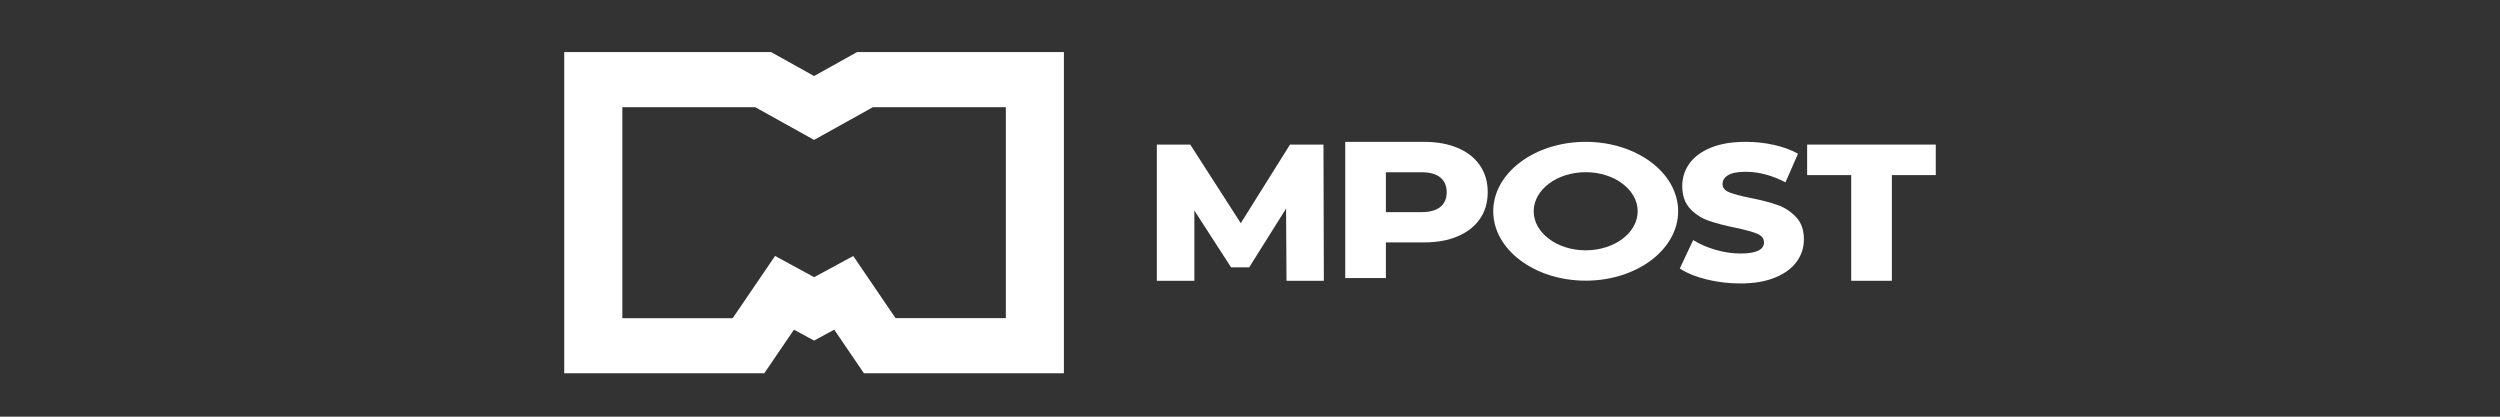
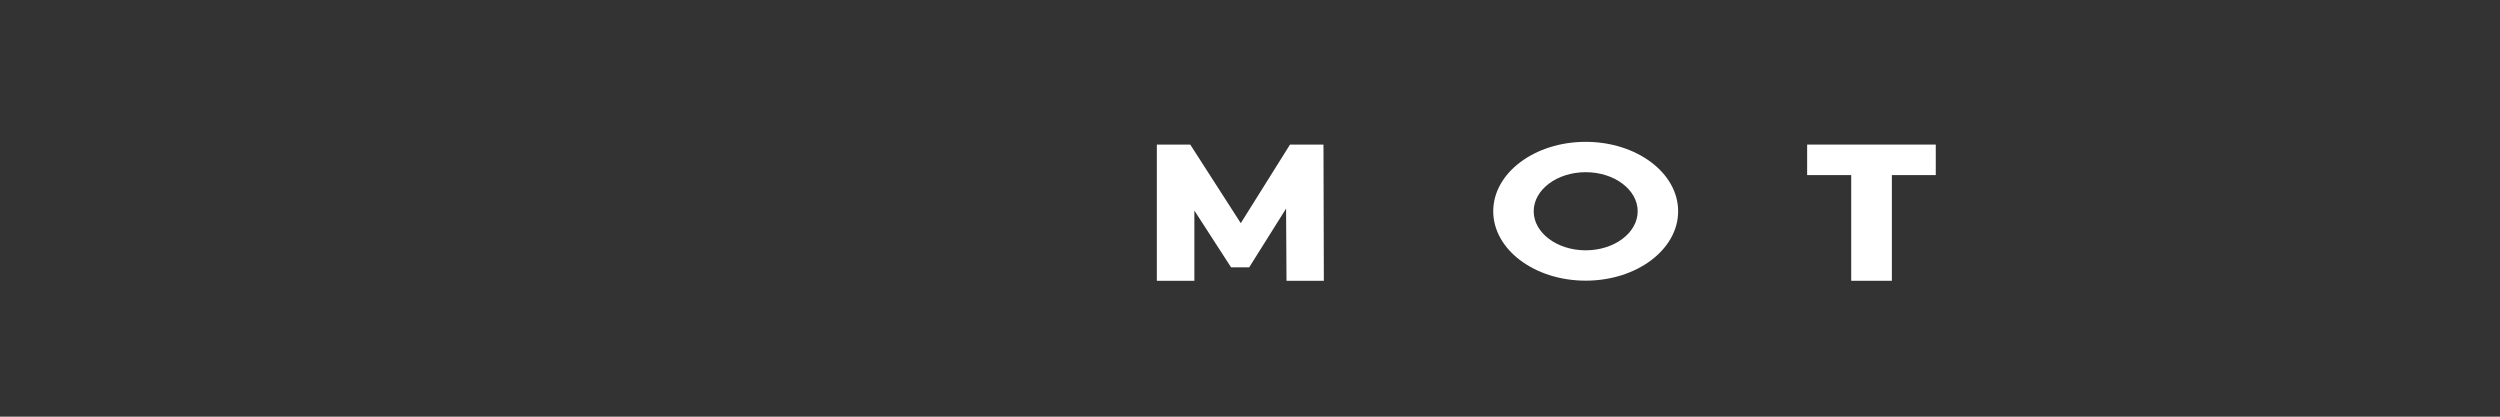
<svg xmlns="http://www.w3.org/2000/svg" width="288" height="48" viewBox="0 0 288 48" fill="none">
  <rect x="0" y="0" width="288" height="48" fill="#333333" stroke="none" />
-   <path d="M122.568 43H99.522L96.104 37.977L93.781 39.236L91.464 37.977L88.046 43H65V6H88.829L93.781 8.759L98.731 6H122.561V43H122.568ZM103.167 36.651H115.873V12.349H100.554L93.781 16.119L87.007 12.349H71.695V36.658H84.401L89.289 29.486L93.787 31.93L98.293 29.492L103.174 36.658L103.167 36.651Z" fill="white" />
  <path d="M148.608 16.655L142.937 25.709L137.117 16.655H133.268V32.346H137.591V24.256L141.821 30.799H143.905L148.156 24.028L148.206 32.346H152.507L152.465 16.655H148.608Z" fill="white" />
-   <path d="M167.932 17.043C166.83 16.574 165.53 16.34 164.033 16.34H154.972V32.031H159.654V27.926H164.033C165.53 27.926 166.83 27.691 167.932 27.222C169.033 26.754 169.888 26.084 170.488 25.213C171.089 24.349 171.385 23.325 171.385 22.14C171.385 20.954 171.089 19.93 170.488 19.059C169.888 18.182 169.041 17.512 167.932 17.043ZM165.926 23.84C165.439 24.236 164.711 24.436 163.751 24.436H159.654V19.843H163.751C164.711 19.843 165.439 20.043 165.926 20.445C166.413 20.847 166.66 21.416 166.66 22.146C166.66 22.876 166.413 23.445 165.926 23.84Z" fill="white" />
-   <path d="M204.764 23.613C203.937 23.318 202.892 23.05 201.628 22.796C200.512 22.575 199.7 22.354 199.191 22.146C198.69 21.939 198.435 21.624 198.435 21.202C198.435 20.78 198.647 20.445 199.071 20.184C199.495 19.923 200.173 19.789 201.105 19.789C202.588 19.789 204.114 20.191 205.689 21.001L207.13 17.706C206.325 17.258 205.392 16.916 204.34 16.688C203.28 16.454 202.214 16.34 201.126 16.34C199.537 16.34 198.188 16.561 197.093 17.01C195.999 17.458 195.172 18.068 194.622 18.838C194.071 19.608 193.795 20.472 193.795 21.43C193.795 22.521 194.092 23.385 194.692 24.028C195.292 24.671 196.006 25.14 196.846 25.428C197.68 25.722 198.725 25.99 199.968 26.245C201.105 26.486 201.924 26.713 202.44 26.928C202.949 27.142 203.21 27.477 203.21 27.926C203.21 28.776 202.313 29.205 200.512 29.205C199.565 29.205 198.605 29.064 197.63 28.776C196.656 28.495 195.794 28.12 195.052 27.658L193.513 30.932C194.304 31.455 195.328 31.877 196.585 32.185C197.849 32.499 199.149 32.654 200.484 32.654C202.059 32.654 203.4 32.426 204.502 31.97C205.604 31.515 206.43 30.906 206.981 30.142C207.532 29.379 207.808 28.528 207.808 27.584C207.808 26.492 207.504 25.628 206.896 24.992C206.289 24.356 205.576 23.894 204.742 23.599L204.764 23.613Z" fill="white" />
  <path d="M208.183 16.655V20.171H213.26V32.346H217.943V20.171H223V16.655H208.183Z" fill="white" />
  <path d="M182.671 16.34C176.788 16.34 172.021 19.923 172.021 24.336C172.021 28.749 176.788 32.332 182.671 32.332C188.555 32.332 193.322 28.749 193.322 24.336C193.322 19.923 188.555 16.34 182.671 16.34ZM182.671 28.836C179.366 28.836 176.682 26.821 176.682 24.336C176.682 21.852 179.366 19.836 182.671 19.836C185.977 19.836 188.661 21.852 188.661 24.336C188.661 26.821 185.977 28.836 182.671 28.836Z" fill="white" />
</svg>